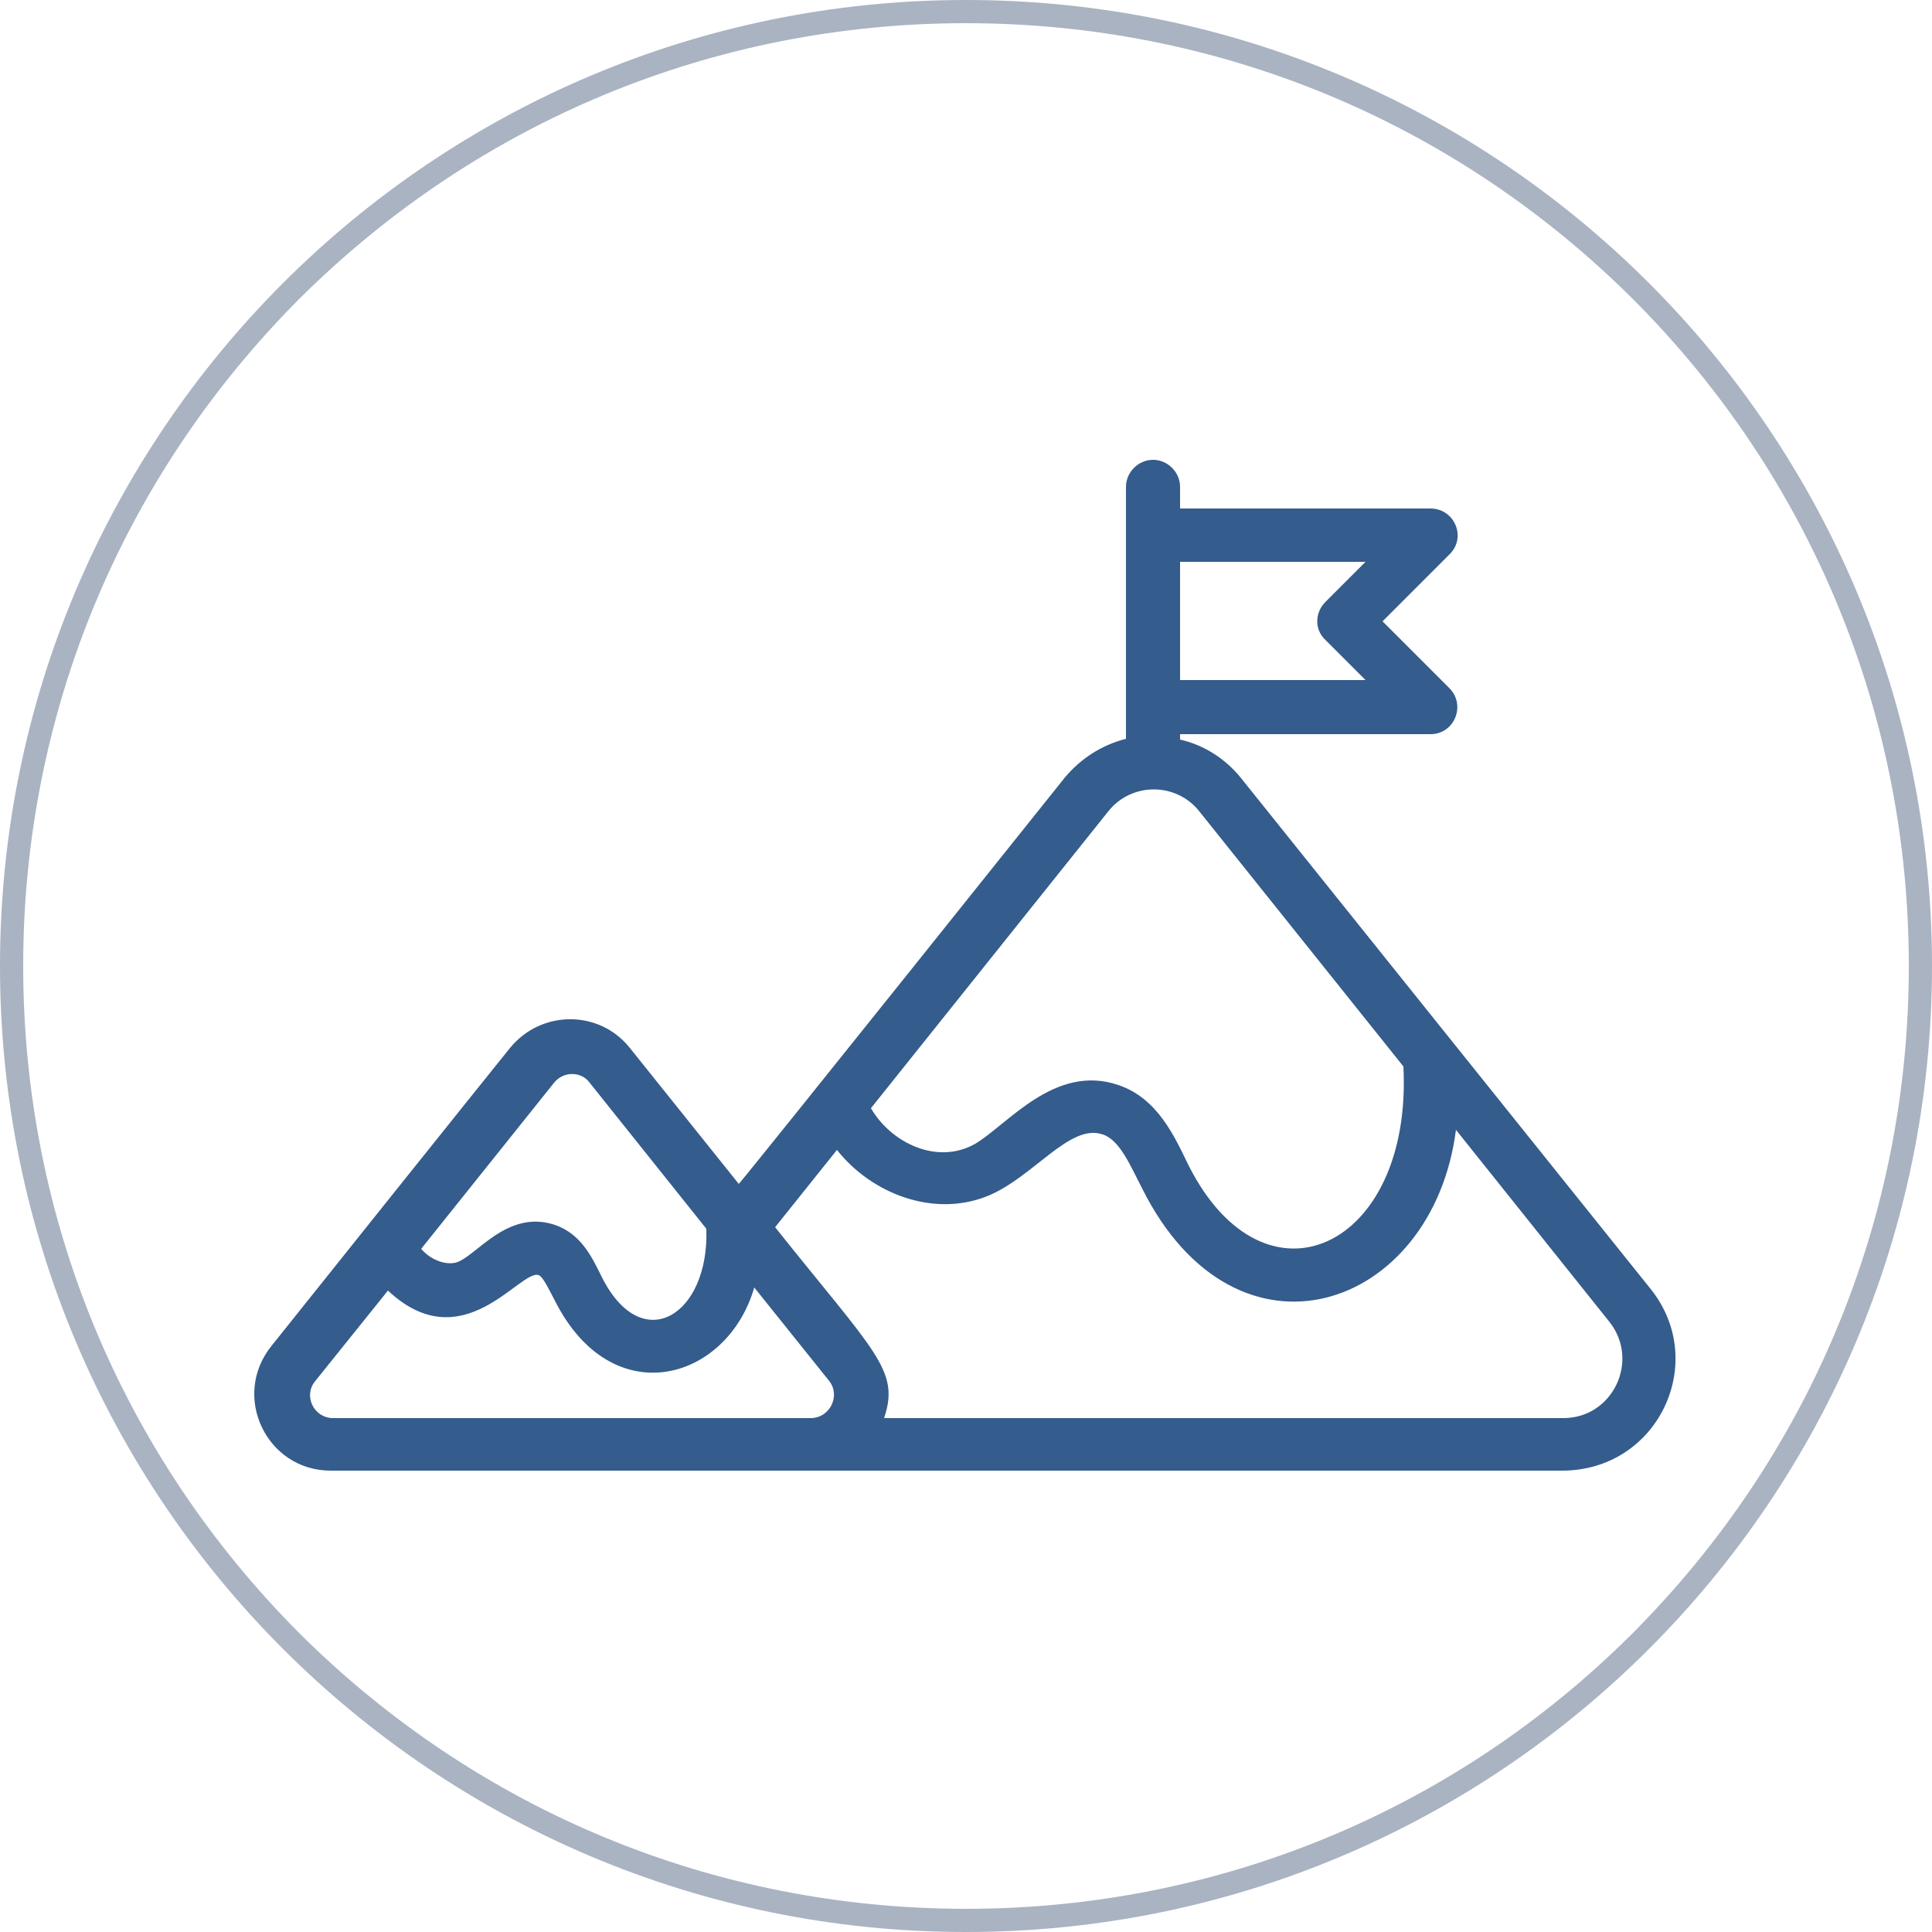
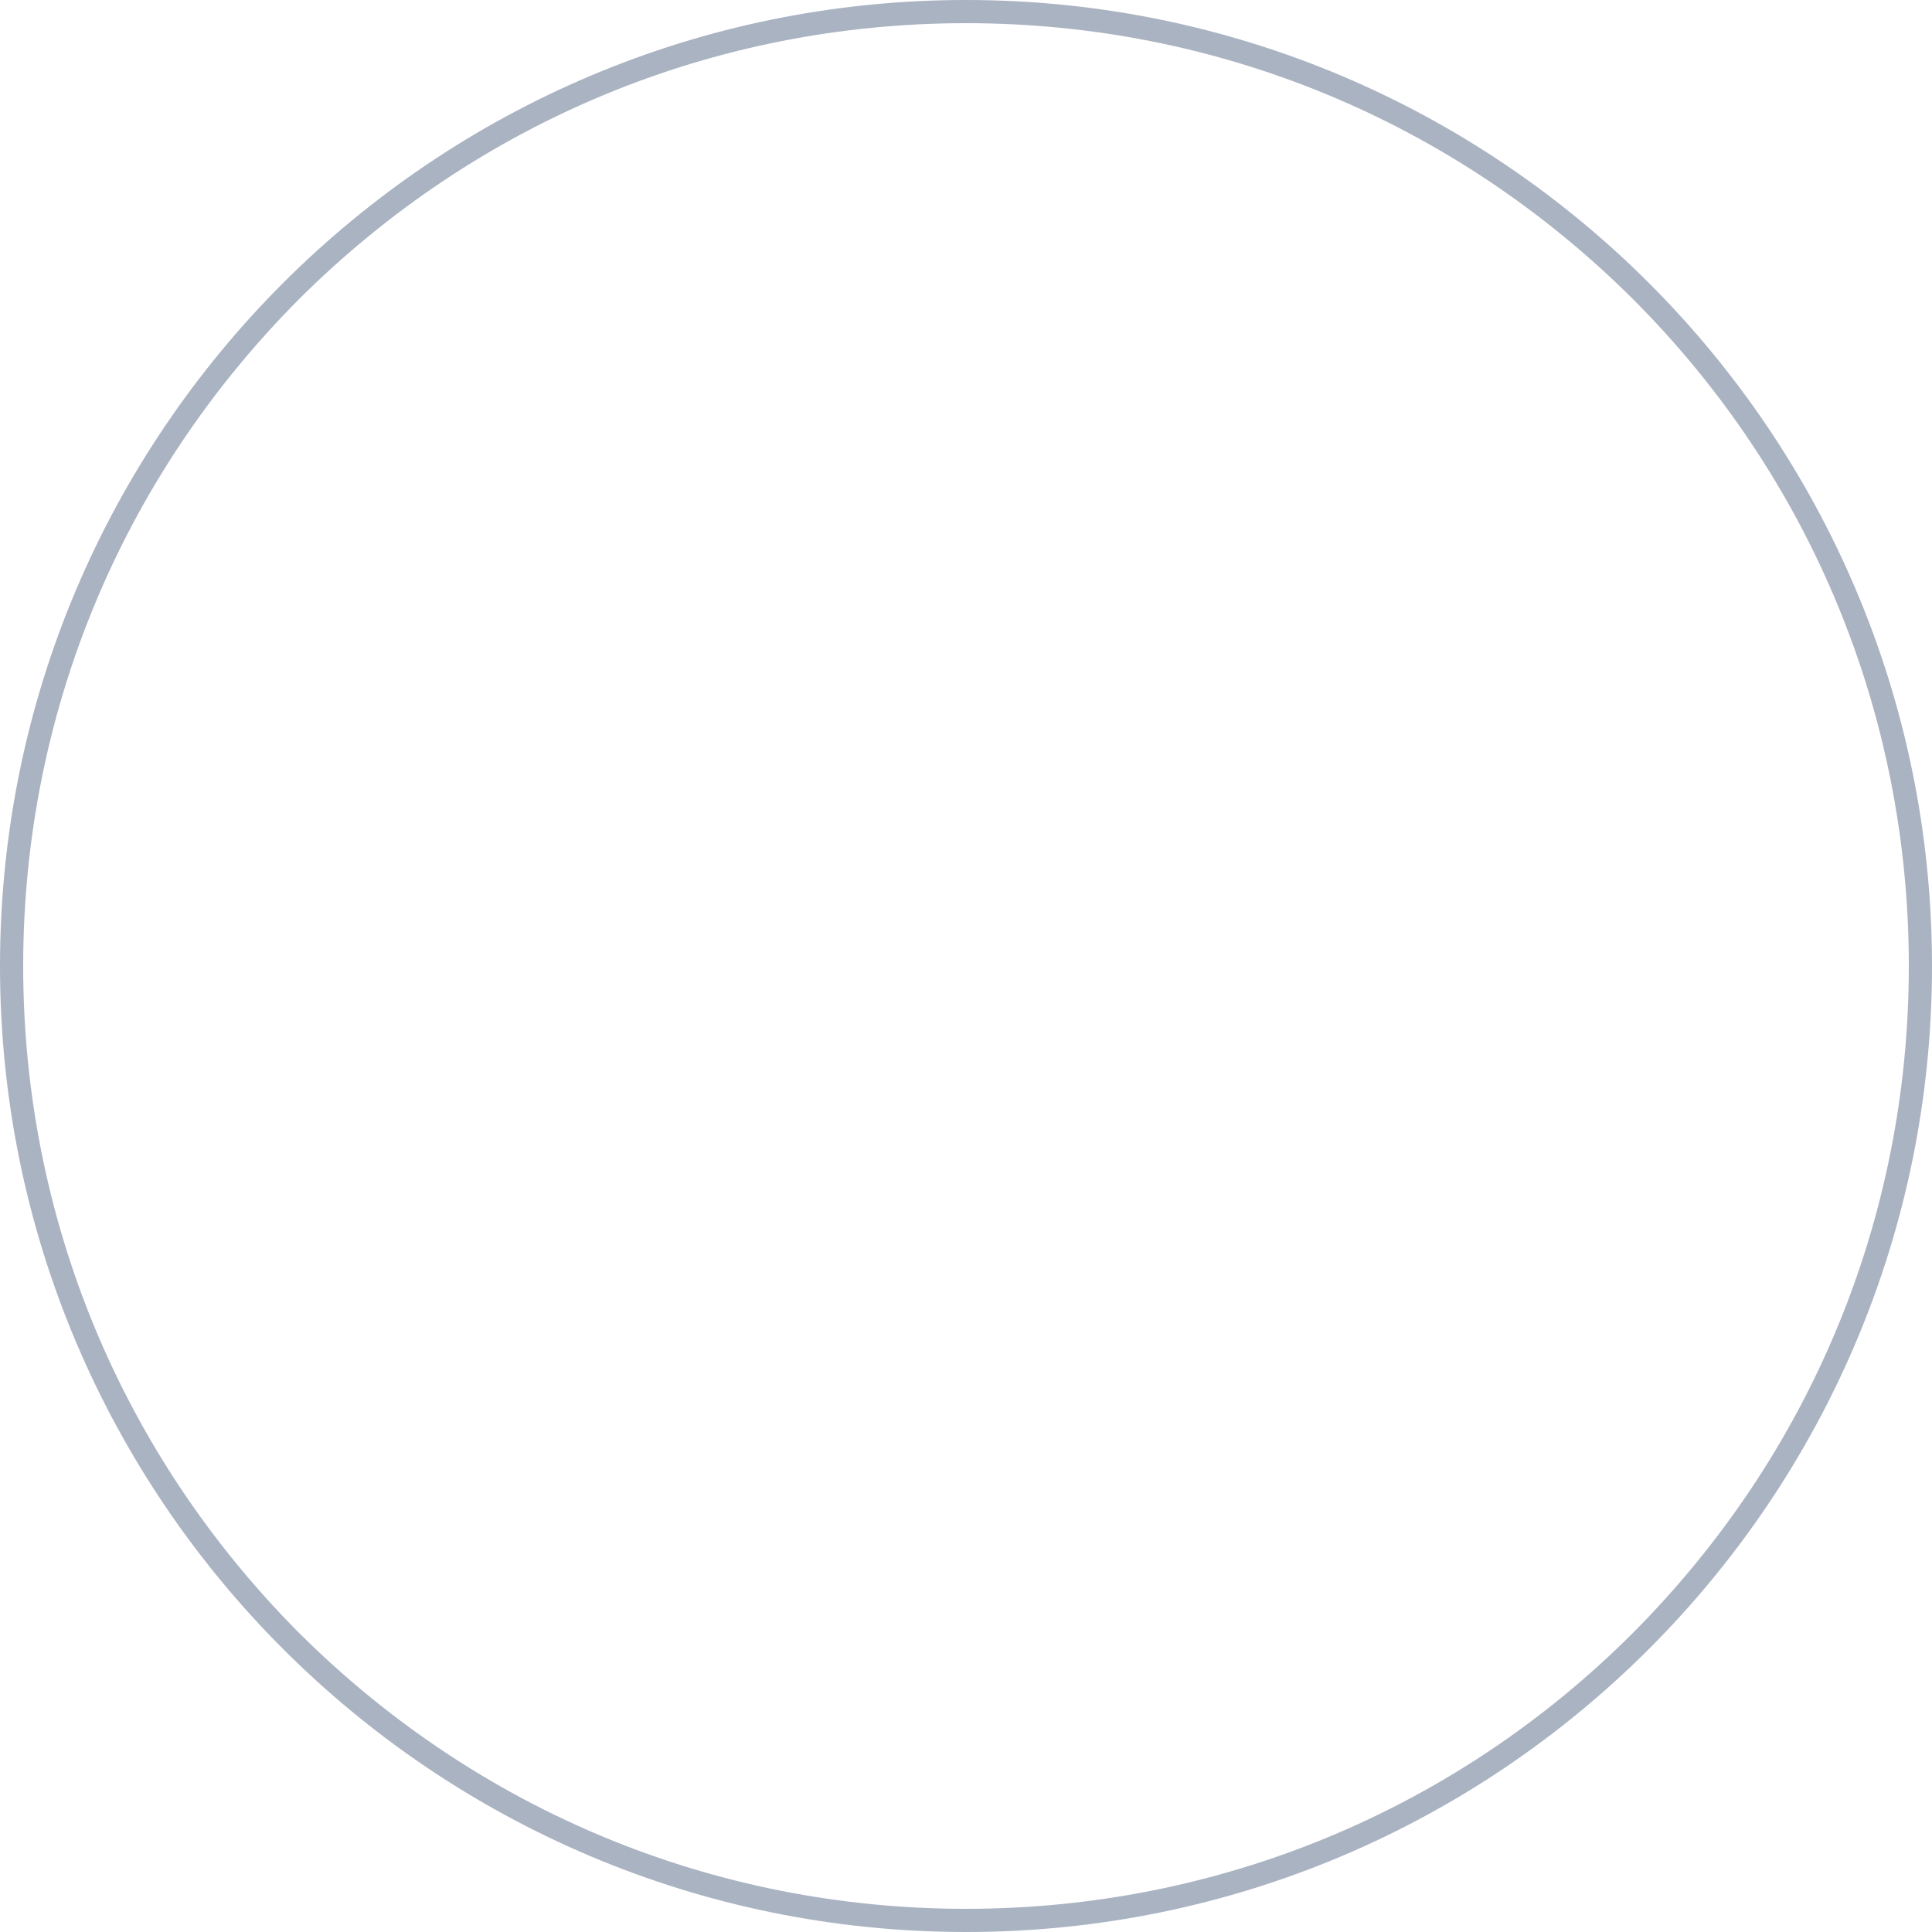
<svg xmlns="http://www.w3.org/2000/svg" version="1.1" id="Ebene_1" x="0px" y="0px" viewBox="0 0 250 250" style="enable-background:new 0 0 250 250;" xml:space="preserve">
  <style type="text/css">
	.st0{fill:#AAB3C2;}
	.st1{fill:#345C8C;}
</style>
  <g>
    <path class="st0" d="M125,3c32.6,0,63.2,12.7,86.3,35.7c23,23,35.7,53.7,35.7,86.3s-12.7,63.2-35.7,86.3   c-23,23-53.7,35.7-86.3,35.7s-63.2-12.7-86.3-35.7C15.7,188.2,3,157.6,3,125s12.7-63.2,35.7-86.3C61.8,15.7,92.4,3,125,3 M125,0   C56,0,0,56,0,125s56,125,125,125s125-56,125-125S194,0,125,0L125,0z" />
  </g>
  <g>
    <g>
-       <path class="st1" d="M213.6,166.8l-25.9-32.3l-27.1-33.8c-2-2.5-4.8-4.3-7.9-5V95h32.4c3.1,0,4.6-3.7,2.5-5.9l-8.7-8.7l8.7-8.7    c2.2-2.2,0.6-5.9-2.5-5.9h-32.4V63c0-1.9-1.6-3.5-3.5-3.5c-1.9,0-3.5,1.6-3.5,3.5c0,3.7,0,28.8,0,32.6c-3.1,0.8-5.8,2.5-7.9,5    c-1.2,1.5-39.4,49.3-42.2,52.6l-14.1-17.6c-4-5-11.5-4.9-15.5,0c-3,3.7-27,33.7-30.9,38.6c-5.2,6.5-0.6,16.1,7.7,16.1    c2.5,0,154,0,159.2,0C214.5,190.4,221.2,176.3,213.6,166.8z M152.7,72.7h24v0l-5.2,5.2c-1.4,1.4-1.4,3.6,0,4.9l5.2,5.2h-24V72.7z     M143.4,105c3-3.8,8.8-3.8,11.8,0l26.4,33c1.2,23.5-17.9,32.4-27.8,12.8c-1.8-3.7-4-8.7-9.1-10.4c-8.2-2.8-14.3,5.1-18.5,7.6    c-4.9,2.8-10.9-0.1-13.5-4.6L143.4,105z M71.7,140.1c1.2-1.5,3.5-1.5,4.6,0l15.1,18.9c0.4,11.2-8.3,16.6-13.5,6.3    c-1.2-2.4-2.6-5.6-6.1-6.8c-6.3-2.1-10.3,4.3-12.9,4.9c-1.5,0.3-3.3-0.5-4.4-1.8L71.7,140.1z M104.9,183.5H43.1    c-2.5,0-3.9-2.9-2.3-4.8l9.4-11.7c9.7,9.1,17.1-2.8,19.5-2c0.6,0.2,1.5,2.2,2.1,3.3c7.4,14.7,22.3,10.4,25.8-1.7l9.7,12.1    C108.8,180.6,107.4,183.5,104.9,183.5z M202.3,183.5h-87.9c2.1-6.2-1.2-8.5-14.1-24.7l8-10c4.6,5.8,12.6,8.7,19.4,6    c6-2.4,10.7-9.5,15-8c2.2,0.7,3.6,4.1,5.1,7c12.2,24.4,37.6,15.8,40.6-7.6l19.9,24.9C212.2,176.1,208.7,183.5,202.3,183.5z" />
-     </g>
+       </g>
  </g>
</svg>